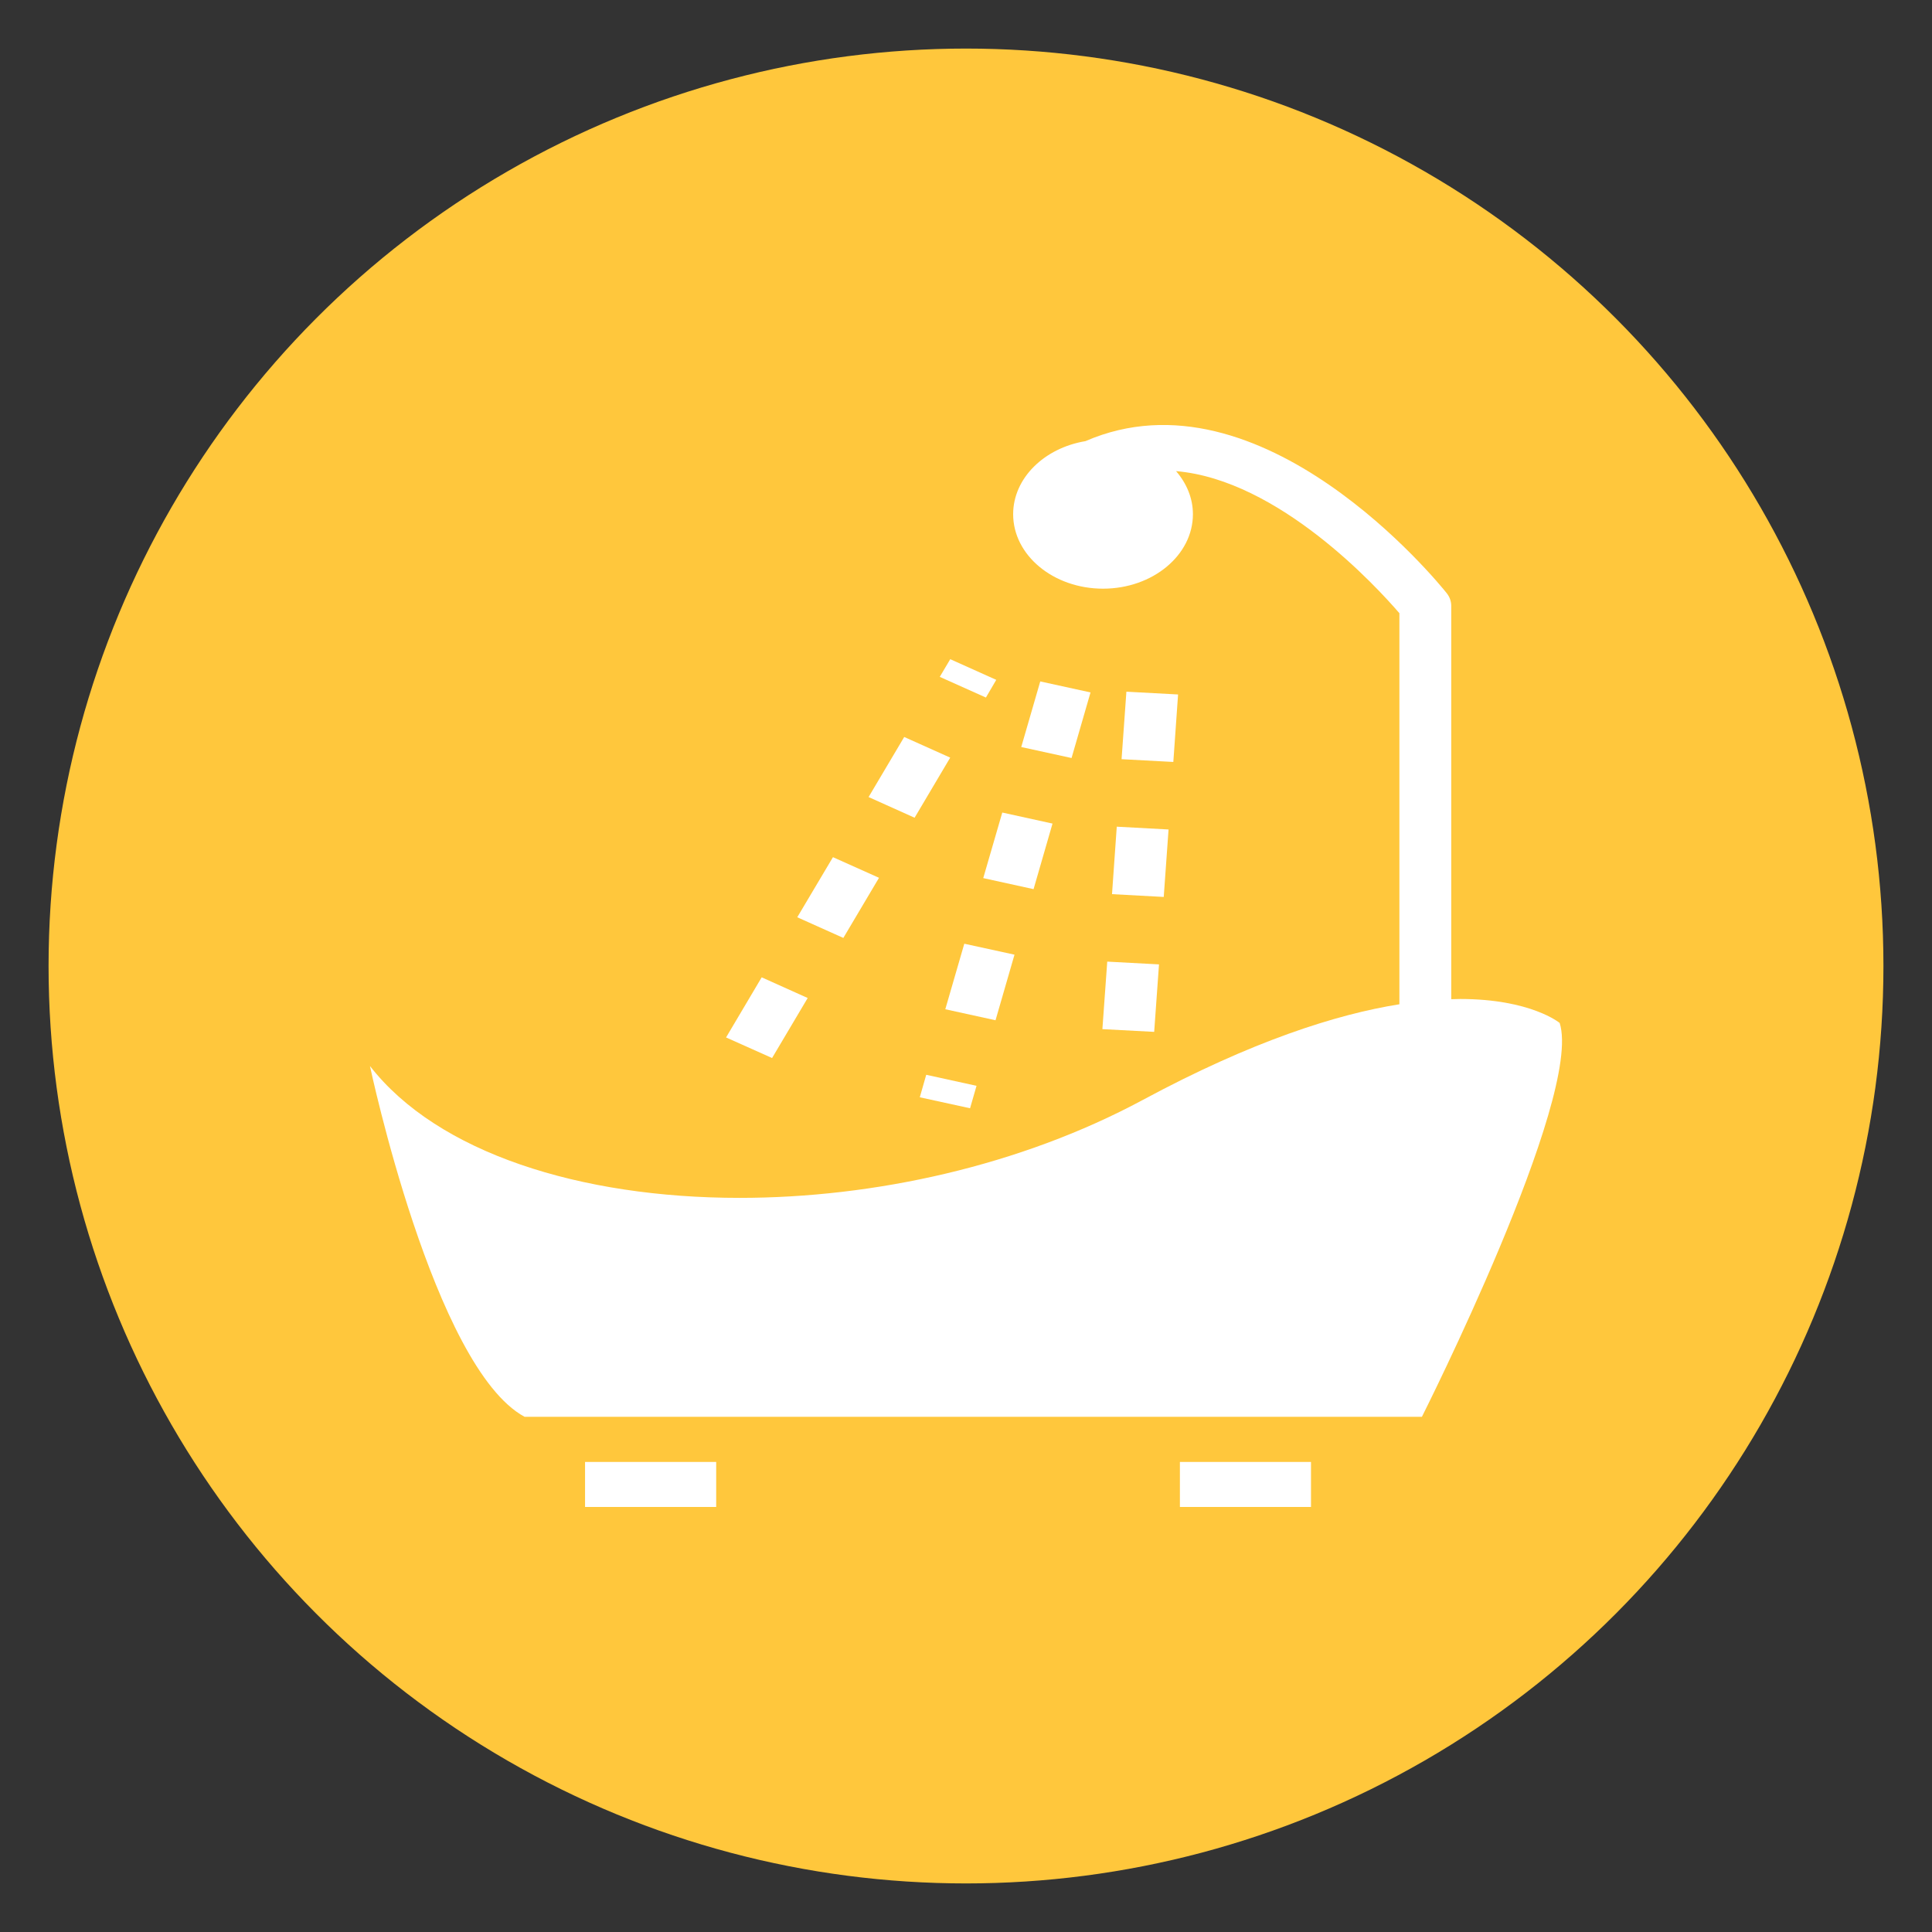
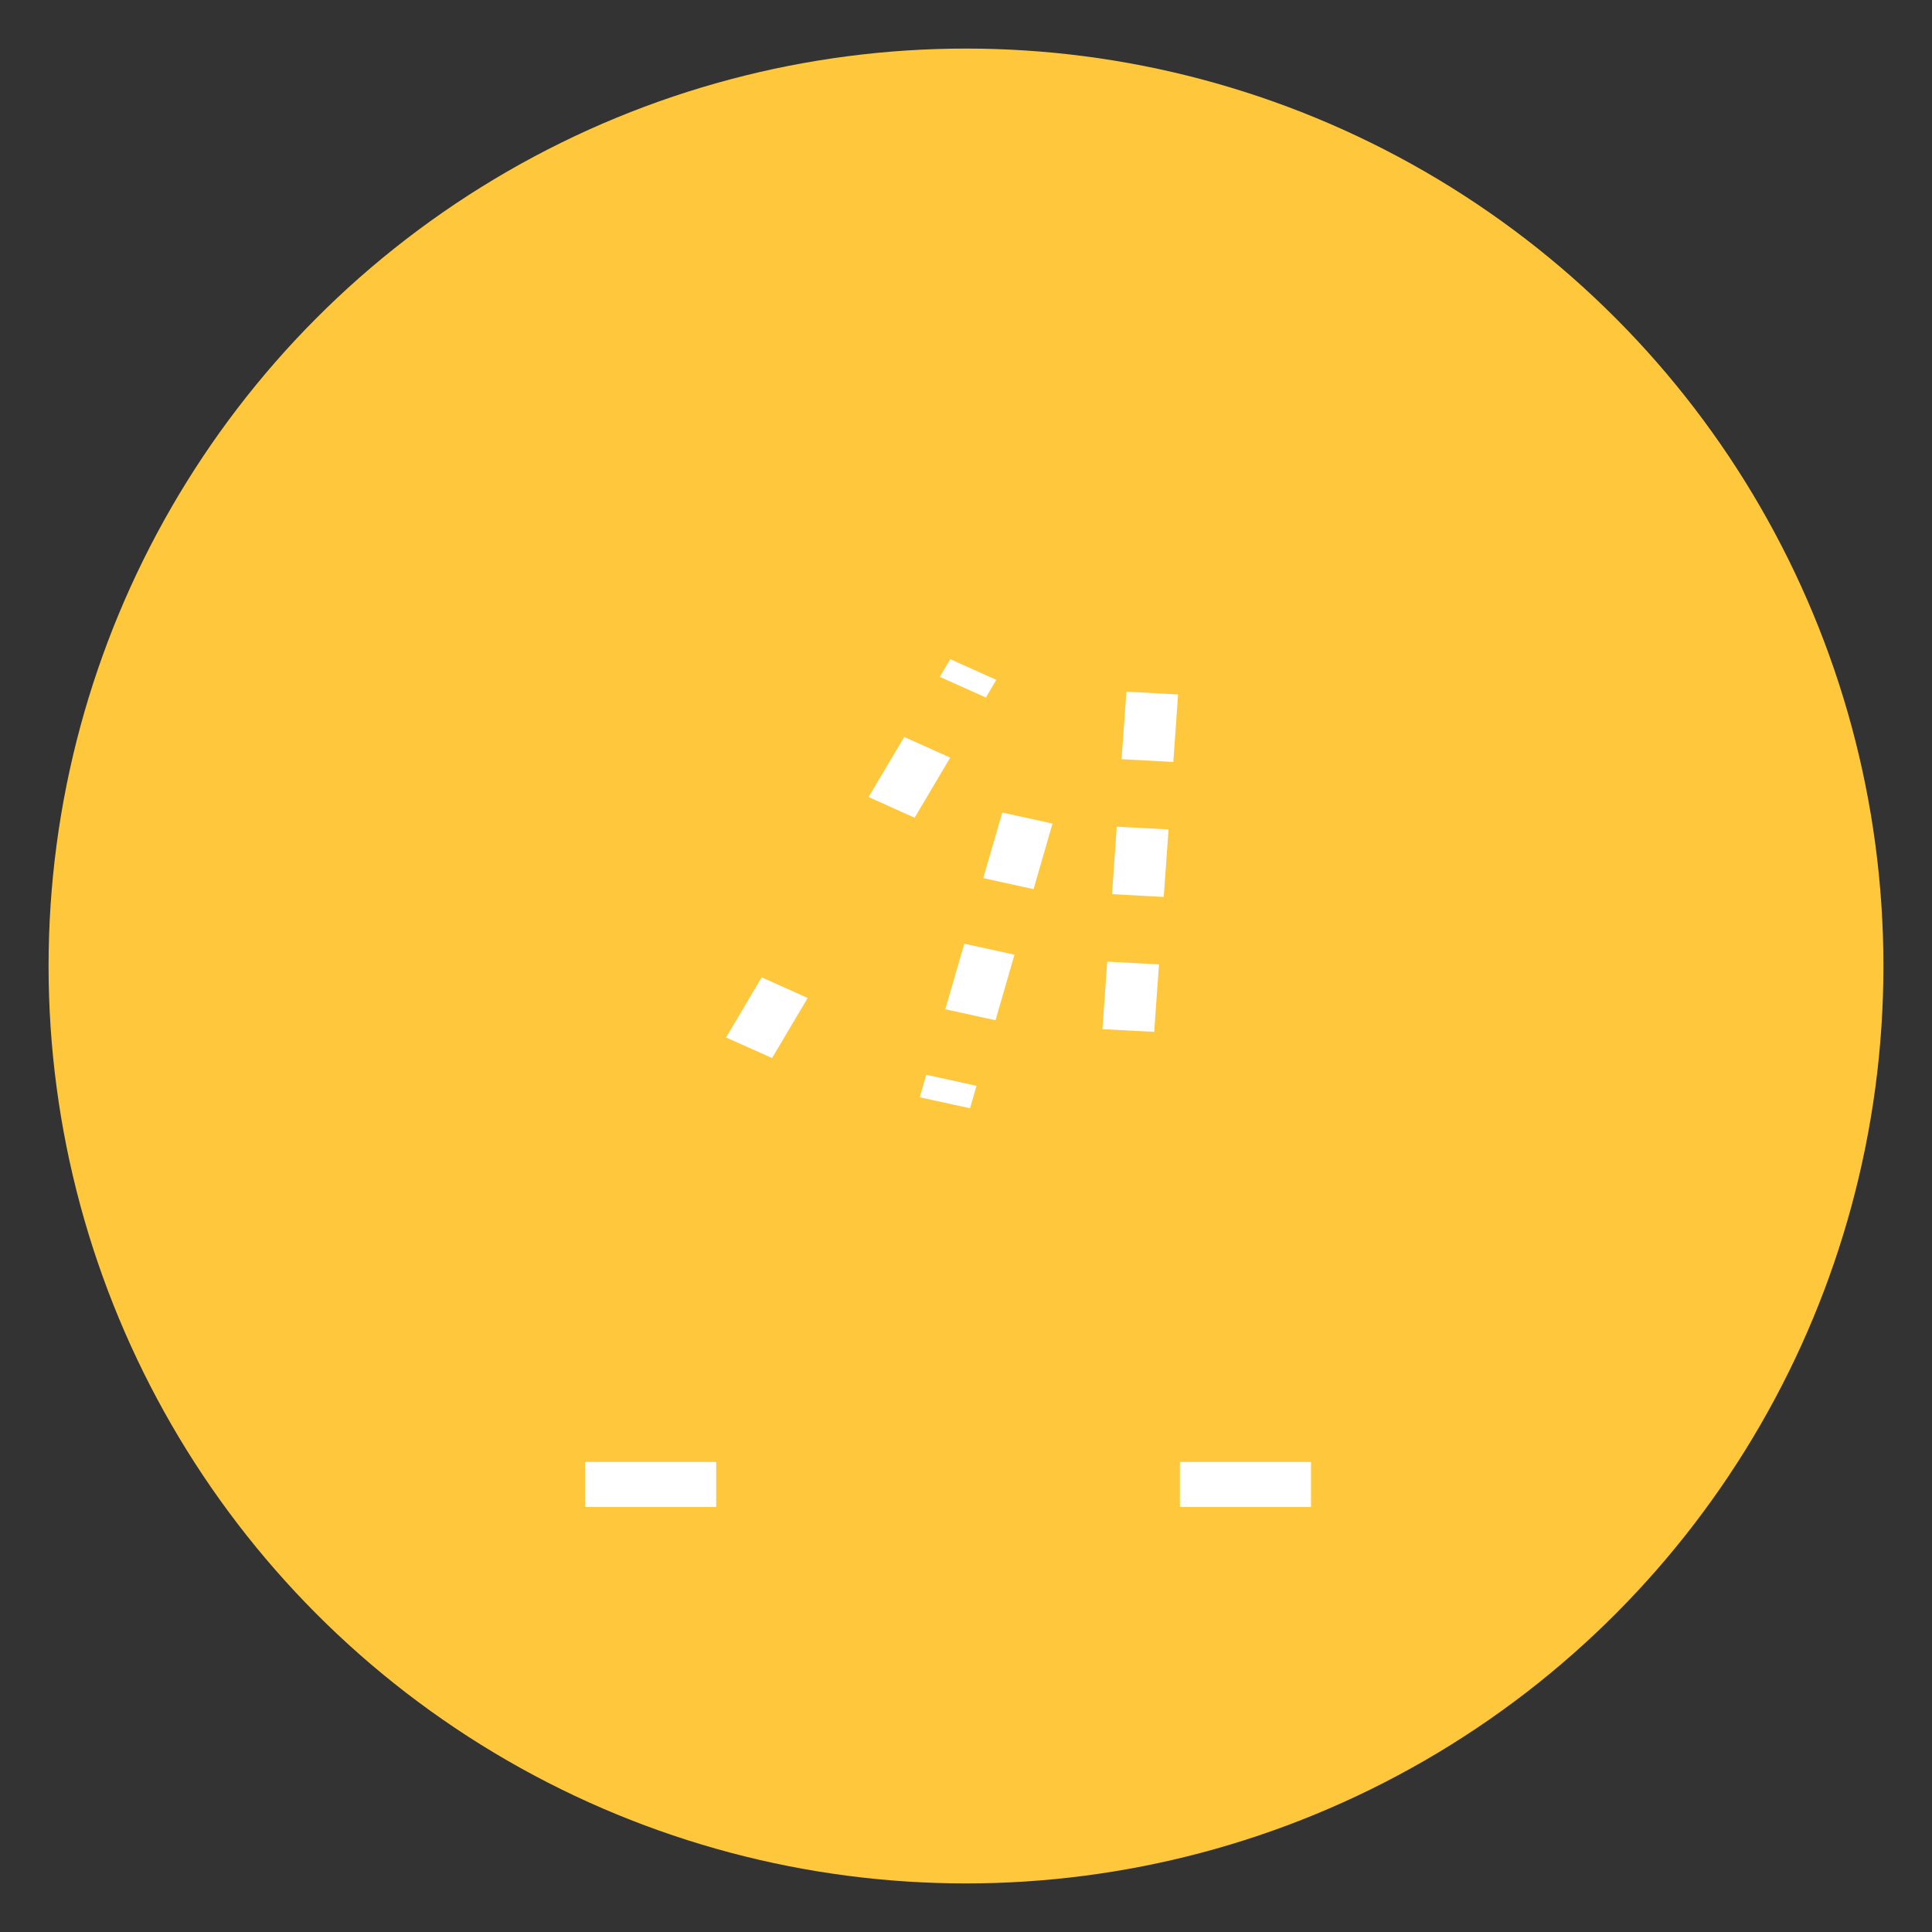
<svg xmlns="http://www.w3.org/2000/svg" xmlns:xlink="http://www.w3.org/1999/xlink" version="1.1" id="Layer_1" x="0px" y="0px" width="109px" height="109px" viewBox="0 0 109 109" enable-background="new 0 0 109 109" xml:space="preserve">
  <rect x="0" y="0" width="109" height="109" fill="#333333" stroke="none" />
  <circle fill="#FFC73C" cx="54.5" cy="54.5" r="51.76" />
  <g>
    <defs>
-       <rect id="SVGID_5_" y="66.511" width="46.813" height="42.489" />
-     </defs>
+       </defs>
    <clipPath id="SVGID_2_">
      <use xlink:href="#SVGID_5_" overflow="visible" />
    </clipPath>
  </g>
  <g>
    <rect x="33.008" y="82.48" fill="#FFFFFF" width="7.398" height="2.54" />
    <rect x="66.568" y="82.48" fill="#FFFFFF" width="7.396" height="2.54" />
-     <polygon fill="#FFFFFF" points="49.592,49.524 46.994,48.36 44.98,51.75 47.58,52.916  " />
    <polygon fill="#FFFFFF" points="53.609,42.744 51.014,41.579 49.004,44.968 51.6,46.135  " />
    <polygon fill="#FFFFFF" points="45.568,56.306 42.973,55.139 40.963,58.531 43.559,59.692  " />
    <polygon fill="#FFFFFF" points="53.02,38.187 55.623,39.354 56.207,38.356 53.611,37.19  " />
    <polygon fill="#FFFFFF" points="57.236,53.861 54.404,53.243 53.332,56.94 56.166,57.561  " />
    <polygon fill="#FFFFFF" points="51.893,61.907 54.729,62.526 55.094,61.26 52.256,60.638  " />
    <polygon fill="#FFFFFF" points="55.473,49.541 58.312,50.164 59.381,46.465 56.547,45.842  " />
-     <polygon fill="#FFFFFF" points="61.525,39.066 58.689,38.445 57.617,42.146 60.455,42.766  " />
    <polygon fill="#FFFFFF" points="66.465,39.181 63.549,39.024 63.277,42.832 66.197,42.988  " />
    <polygon fill="#FFFFFF" points="62.738,50.446 65.656,50.604 65.928,46.798 63.006,46.64  " />
    <polygon fill="#FFFFFF" points="62.195,58.062 65.117,58.216 65.389,54.409 62.469,54.253  " />
    <g>
      <defs>
-         <rect id="SVGID_9_" x="20.873" y="23.979" width="67.254" height="61.041" />
-       </defs>
+         </defs>
      <clipPath id="SVGID_4_">
        <use xlink:href="#SVGID_9_" overflow="visible" />
      </clipPath>
-       <path clip-path="url(#SVGID_4_)" fill="#FFFFFF" d="M87.994,57.714c0,0-1.623-1.353-5.617-1.353c-0.162,0-0.334,0.006-0.5,0.012    V34.18c0-0.259-0.092-0.511-0.264-0.724c-0.43-0.542-10.449-12.877-20.375-8.567c-2.324,0.384-4.078,2.089-4.078,4.122    c0,2.316,2.273,4.201,5.072,4.201c2.795,0,5.07-1.885,5.07-4.201c0-0.906-0.357-1.744-0.951-2.431    c5.807,0.494,11.346,6.56,12.6,8.016v22.063c-3.559,0.568-8.301,2.076-14.467,5.393c-6.928,3.727-15.174,5.53-22.758,5.53    c-8.992,0-17.047-2.541-20.854-7.44c0,0,3.602,17.014,8.721,19.79h50.629C80.223,79.932,89.322,61.879,87.994,57.714" />
+       <path clip-path="url(#SVGID_4_)" fill="#FFFFFF" d="M87.994,57.714c0,0-1.623-1.353-5.617-1.353c-0.162,0-0.334,0.006-0.5,0.012    V34.18c0-0.259-0.092-0.511-0.264-0.724c-0.43-0.542-10.449-12.877-20.375-8.567c-2.324,0.384-4.078,2.089-4.078,4.122    c0,2.316,2.273,4.201,5.072,4.201c2.795,0,5.07-1.885,5.07-4.201c0-0.906-0.357-1.744-0.951-2.431    c5.807,0.494,11.346,6.56,12.6,8.016c-3.559,0.568-8.301,2.076-14.467,5.393c-6.928,3.727-15.174,5.53-22.758,5.53    c-8.992,0-17.047-2.541-20.854-7.44c0,0,3.602,17.014,8.721,19.79h50.629C80.223,79.932,89.322,61.879,87.994,57.714" />
    </g>
  </g>
</svg>